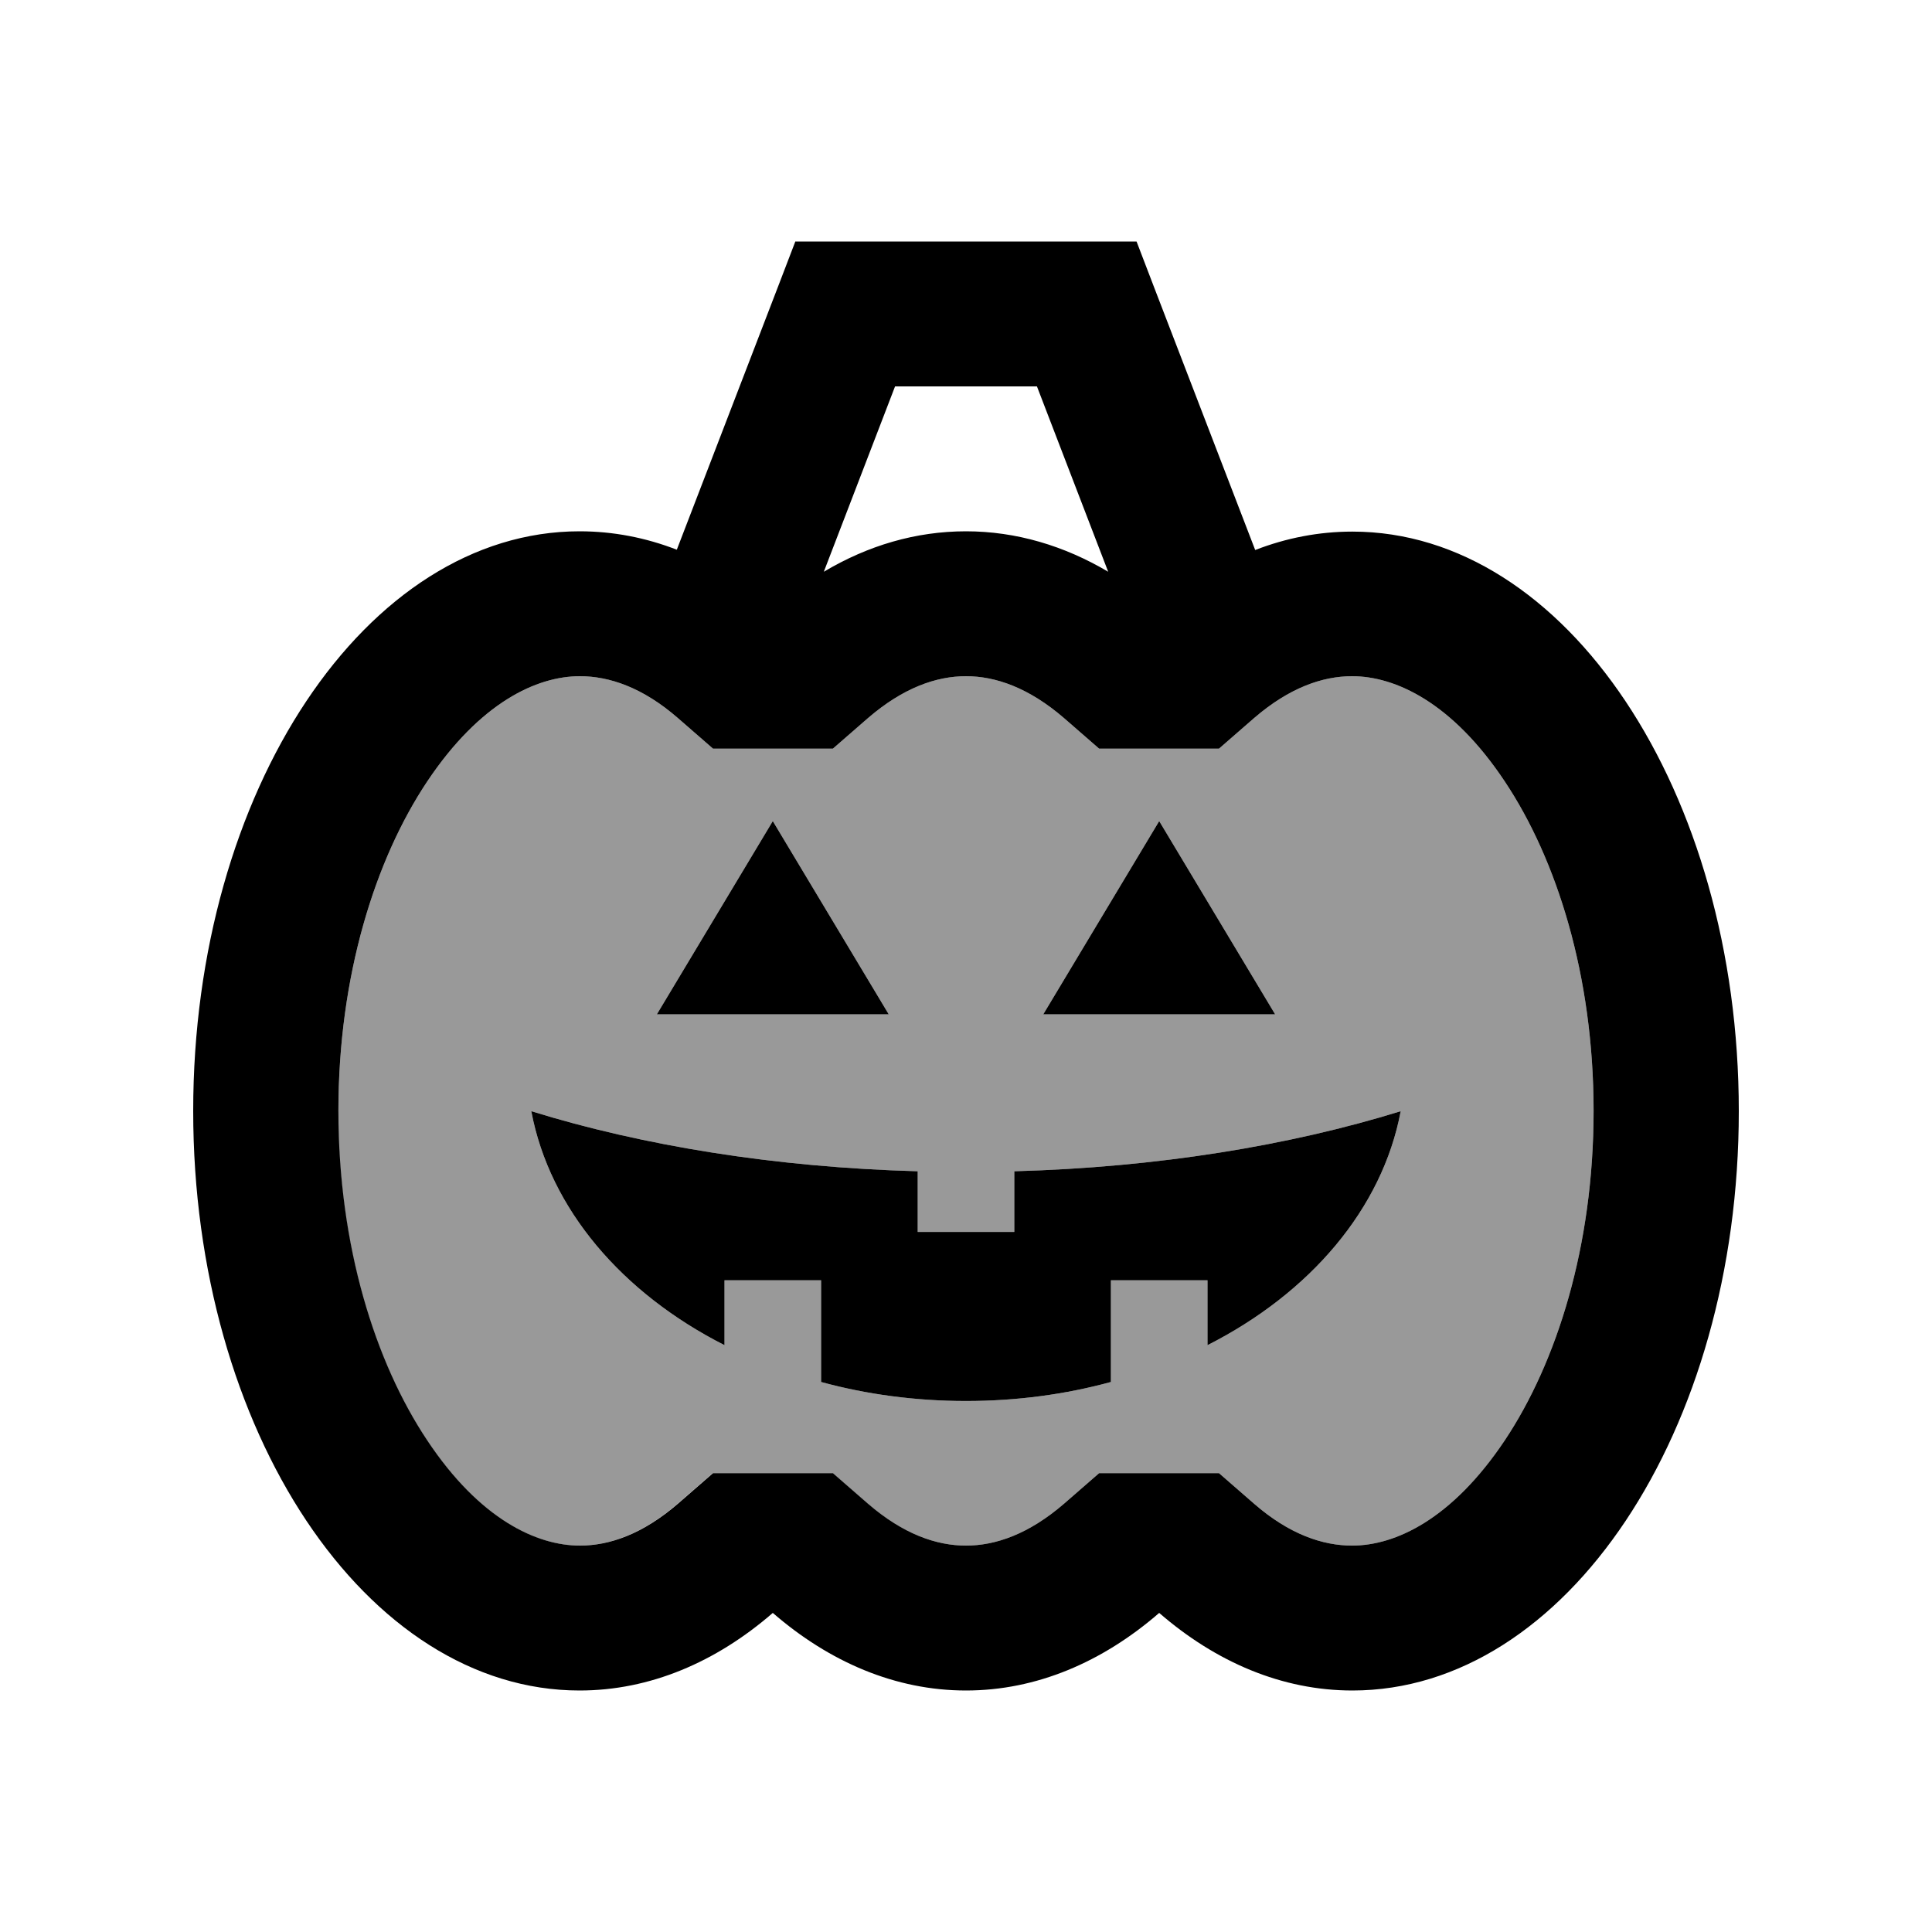
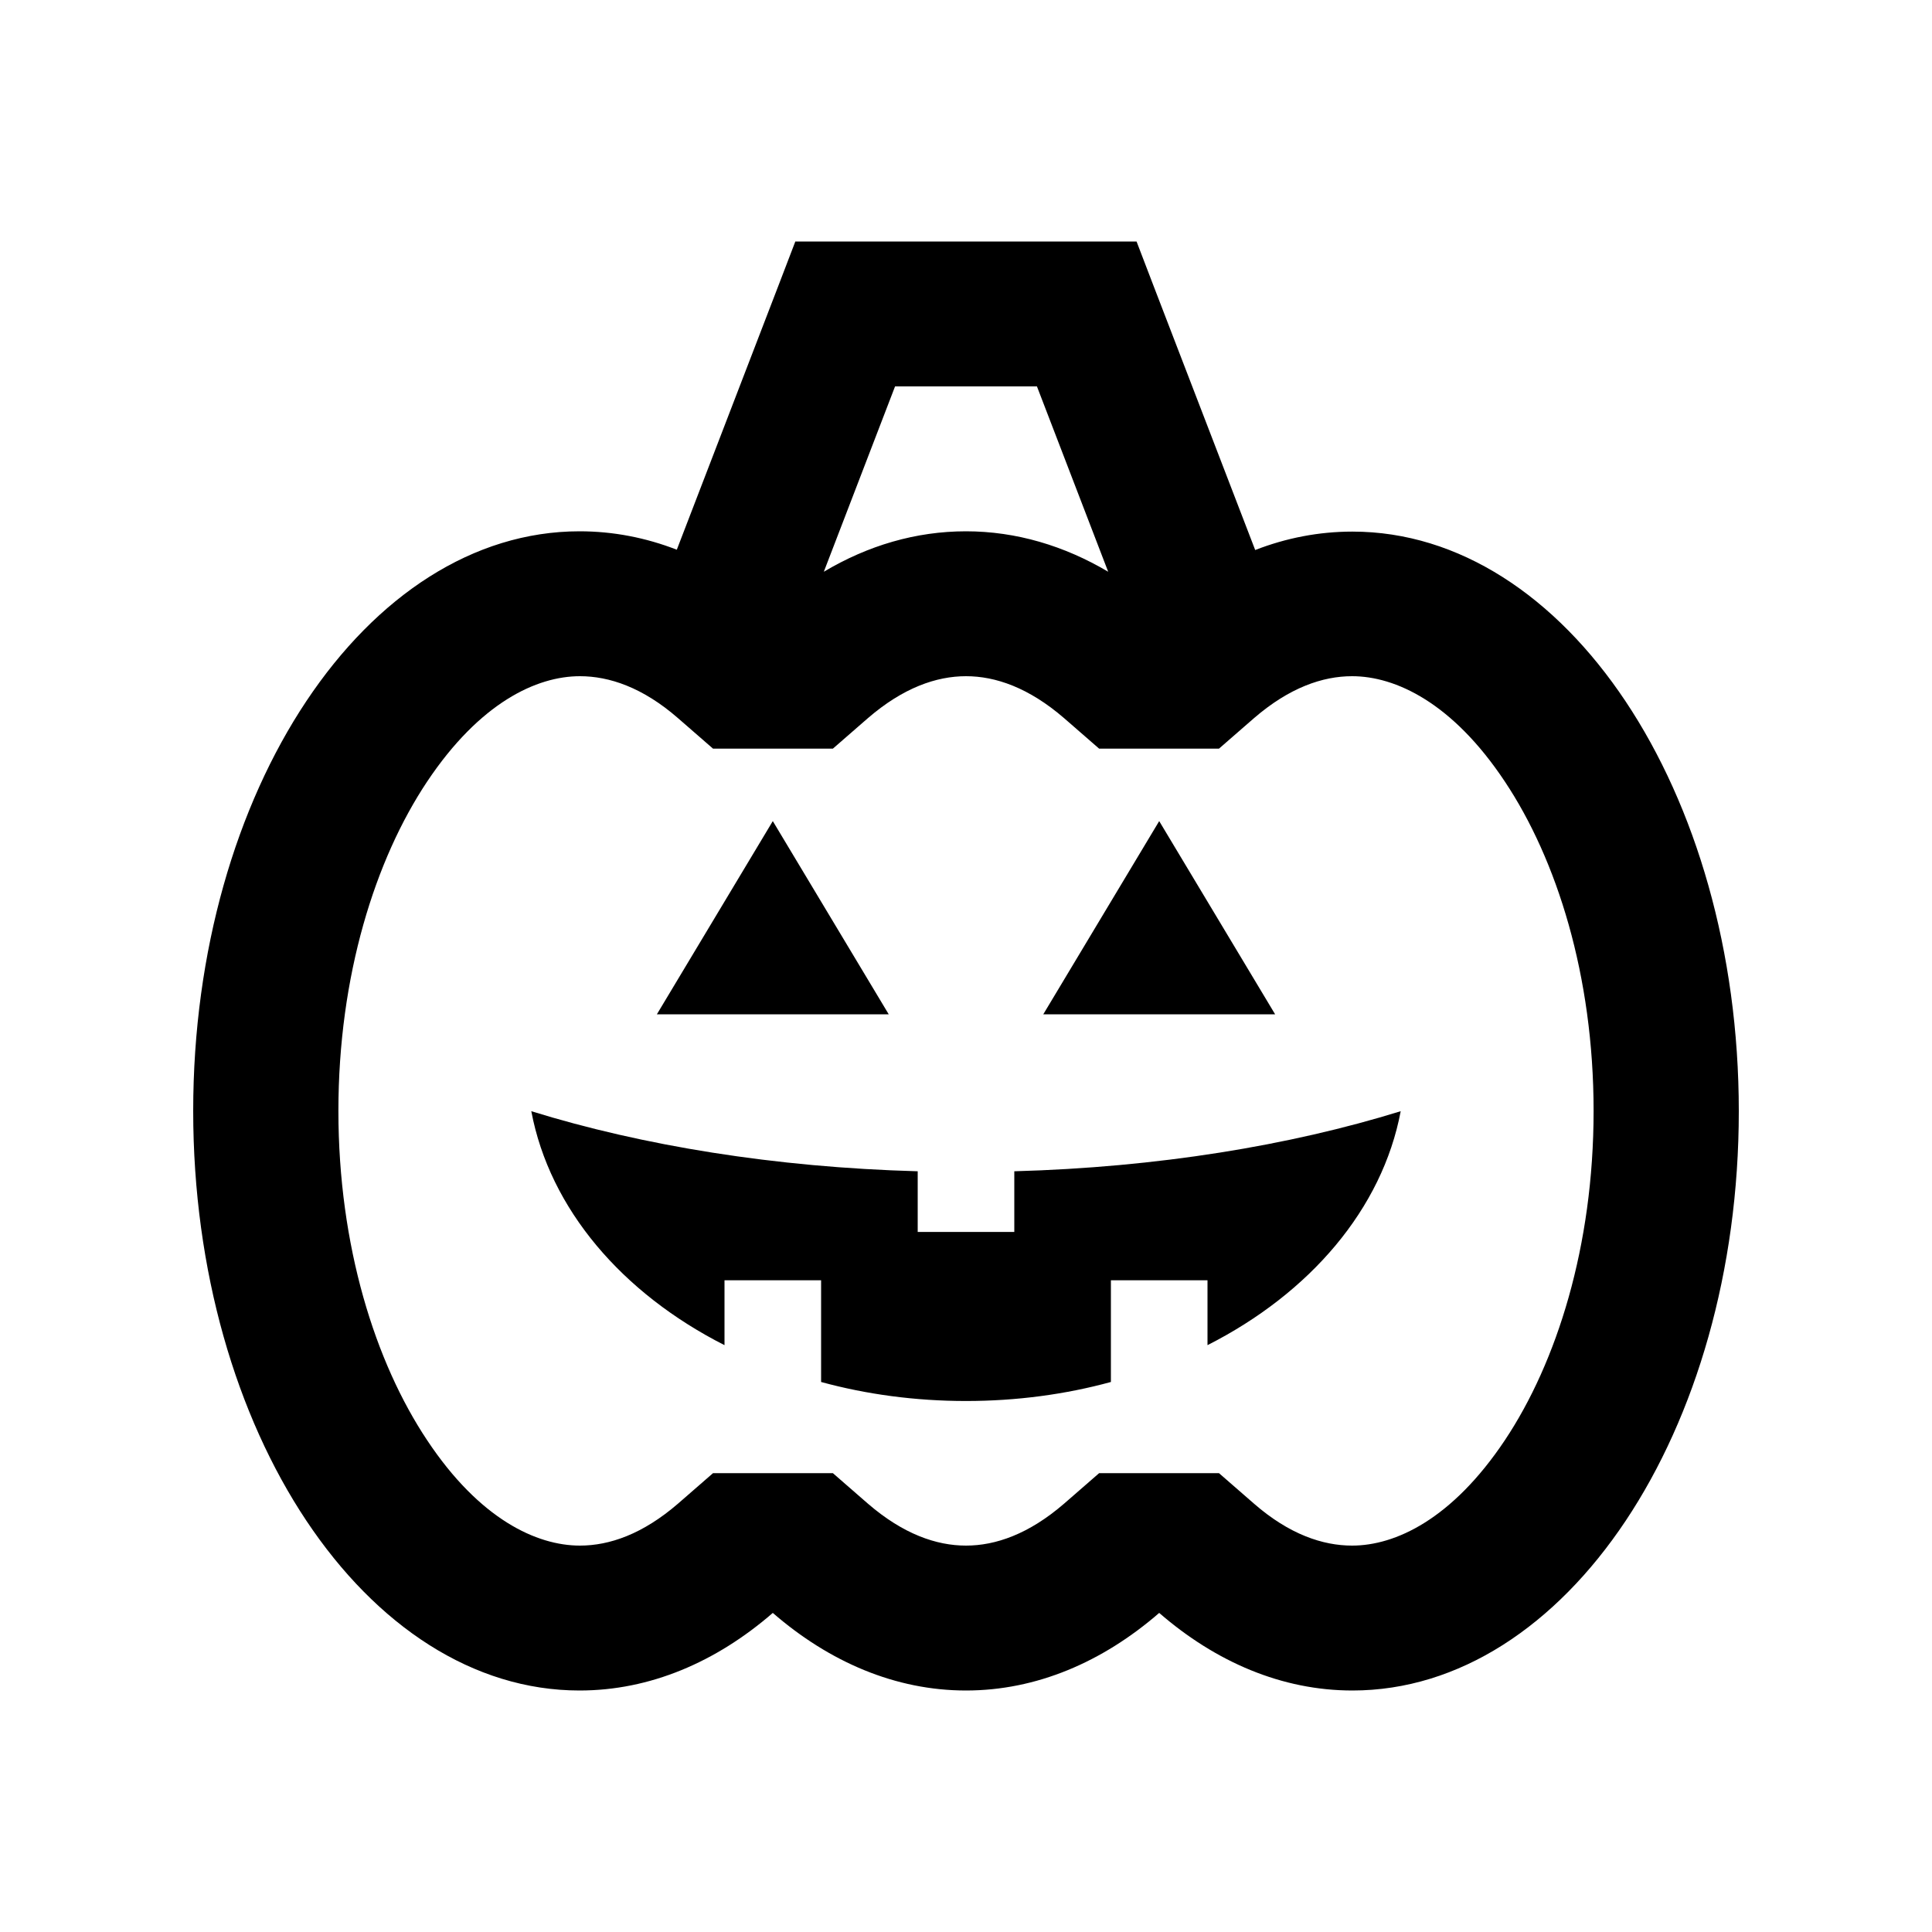
<svg xmlns="http://www.w3.org/2000/svg" viewBox="0 0 640 640">
-   <path opacity=".4" fill="currentColor" d="M112 368C112 412.9 124.2 451.3 141.4 477.1C158.8 503.3 177.7 512 192 512C201.8 512 212.8 508.2 224.5 498.1L236.1 488L275.8 488L287.4 498.1C299.2 508.2 310.2 512 320 512C329.8 512 340.8 508.2 352.5 498.1L364.1 488L403.8 488L415.4 498.1C427.1 508.3 438.2 512 447.9 512C462.2 512 481 503.3 498.5 477.1C515.7 451.3 527.9 412.8 527.9 368C527.9 323.2 515.7 284.7 498.5 258.9C481.1 232.7 462.2 224 447.9 224C438.1 224 427.1 227.8 415.4 237.9L403.8 248L364.1 248L352.5 237.9C340.8 227.8 329.8 224 320 224C310.2 224 299.2 227.8 287.5 237.9L275.9 248L236.2 248L224.6 237.9C212.9 227.7 201.8 224 192.1 224C177.8 224 159 232.7 141.5 258.9C124.3 284.7 112.1 323.2 112.1 368zM176 368.1C212.8 379.5 256.7 386.7 304 388L304 408.1L336 408.1L336 388C383.3 386.7 427.2 379.5 464 368.1C457.9 400.5 433.9 428.4 400 445.6L400 424.1L368 424.1L368 457.8C353 461.9 336.8 464.1 320 464.1C303.2 464.1 287 461.9 272 457.8L272 424.1L240 424.1L240 445.6C206.1 428.4 182.1 400.5 176 368.1zM217.6 336L256 272L294.4 336L217.6 336zM345.6 336L384 272L422.4 336L345.6 336z" />
  <path fill="currentColor" d="M263.5 80L376.5 80L382.4 95.4L415.8 182.2C426.1 178.2 436.9 176.1 448 176.1C518.7 176.1 576 262.1 576 368.1C576 474.1 518.7 560 448 560C424.7 560 402.8 550.6 384 534.3C365.2 550.6 343.3 560 320 560C296.7 560 274.8 550.6 256 534.3C237.2 550.6 215.3 560 192 560C121.3 560 64 474 64 368C64 262 121.3 176 192 176C203.1 176 213.9 178.1 224.2 182.1L257.6 95.3L263.5 79.9zM343.5 128L296.5 128L272.9 189.4C287.5 180.7 303.4 176 320 176C336.6 176 352.6 180.8 367.1 189.4L343.5 128zM275.9 488L287.5 498.1C299.2 508.2 310.2 512 320 512C329.8 512 340.8 508.2 352.5 498.1L364.1 488L403.8 488L415.4 498.1C427.1 508.3 438.2 512 447.9 512C462.2 512 481 503.3 498.5 477.1C515.7 451.3 527.9 412.8 527.9 368C527.9 323.2 515.7 284.7 498.5 258.9C481.1 232.7 462.2 224 447.9 224C438.1 224 427.1 227.8 415.4 237.9L403.8 248L364.1 248L352.5 237.9C340.8 227.8 329.8 224 320 224C310.2 224 299.2 227.8 287.5 237.9L275.9 248L236.2 248L224.6 237.9C212.9 227.7 201.8 224 192.1 224C177.8 224 159 232.7 141.5 258.9C124.3 284.7 112.1 323.2 112.1 368C112.1 412.8 124.3 451.3 141.5 477.1C158.9 503.3 177.8 512 192.1 512C201.9 512 212.9 508.2 224.6 498.1L236.2 488L275.9 488zM217.6 336L256 272L294.4 336L217.6 336zM345.6 336L384 272L422.4 336L345.6 336zM176 368.1C212.8 379.5 256.7 386.7 304 388L304 408.1L336 408.1L336 388C383.3 386.7 427.2 379.5 464 368.1C457.9 400.5 433.9 428.4 400 445.6L400 424.1L368 424.1L368 457.8C353 461.9 336.8 464.1 320 464.1C303.2 464.1 287 461.9 272 457.8L272 424.1L240 424.1L240 445.6C206.1 428.4 182.1 400.5 176 368.1z" />
</svg>